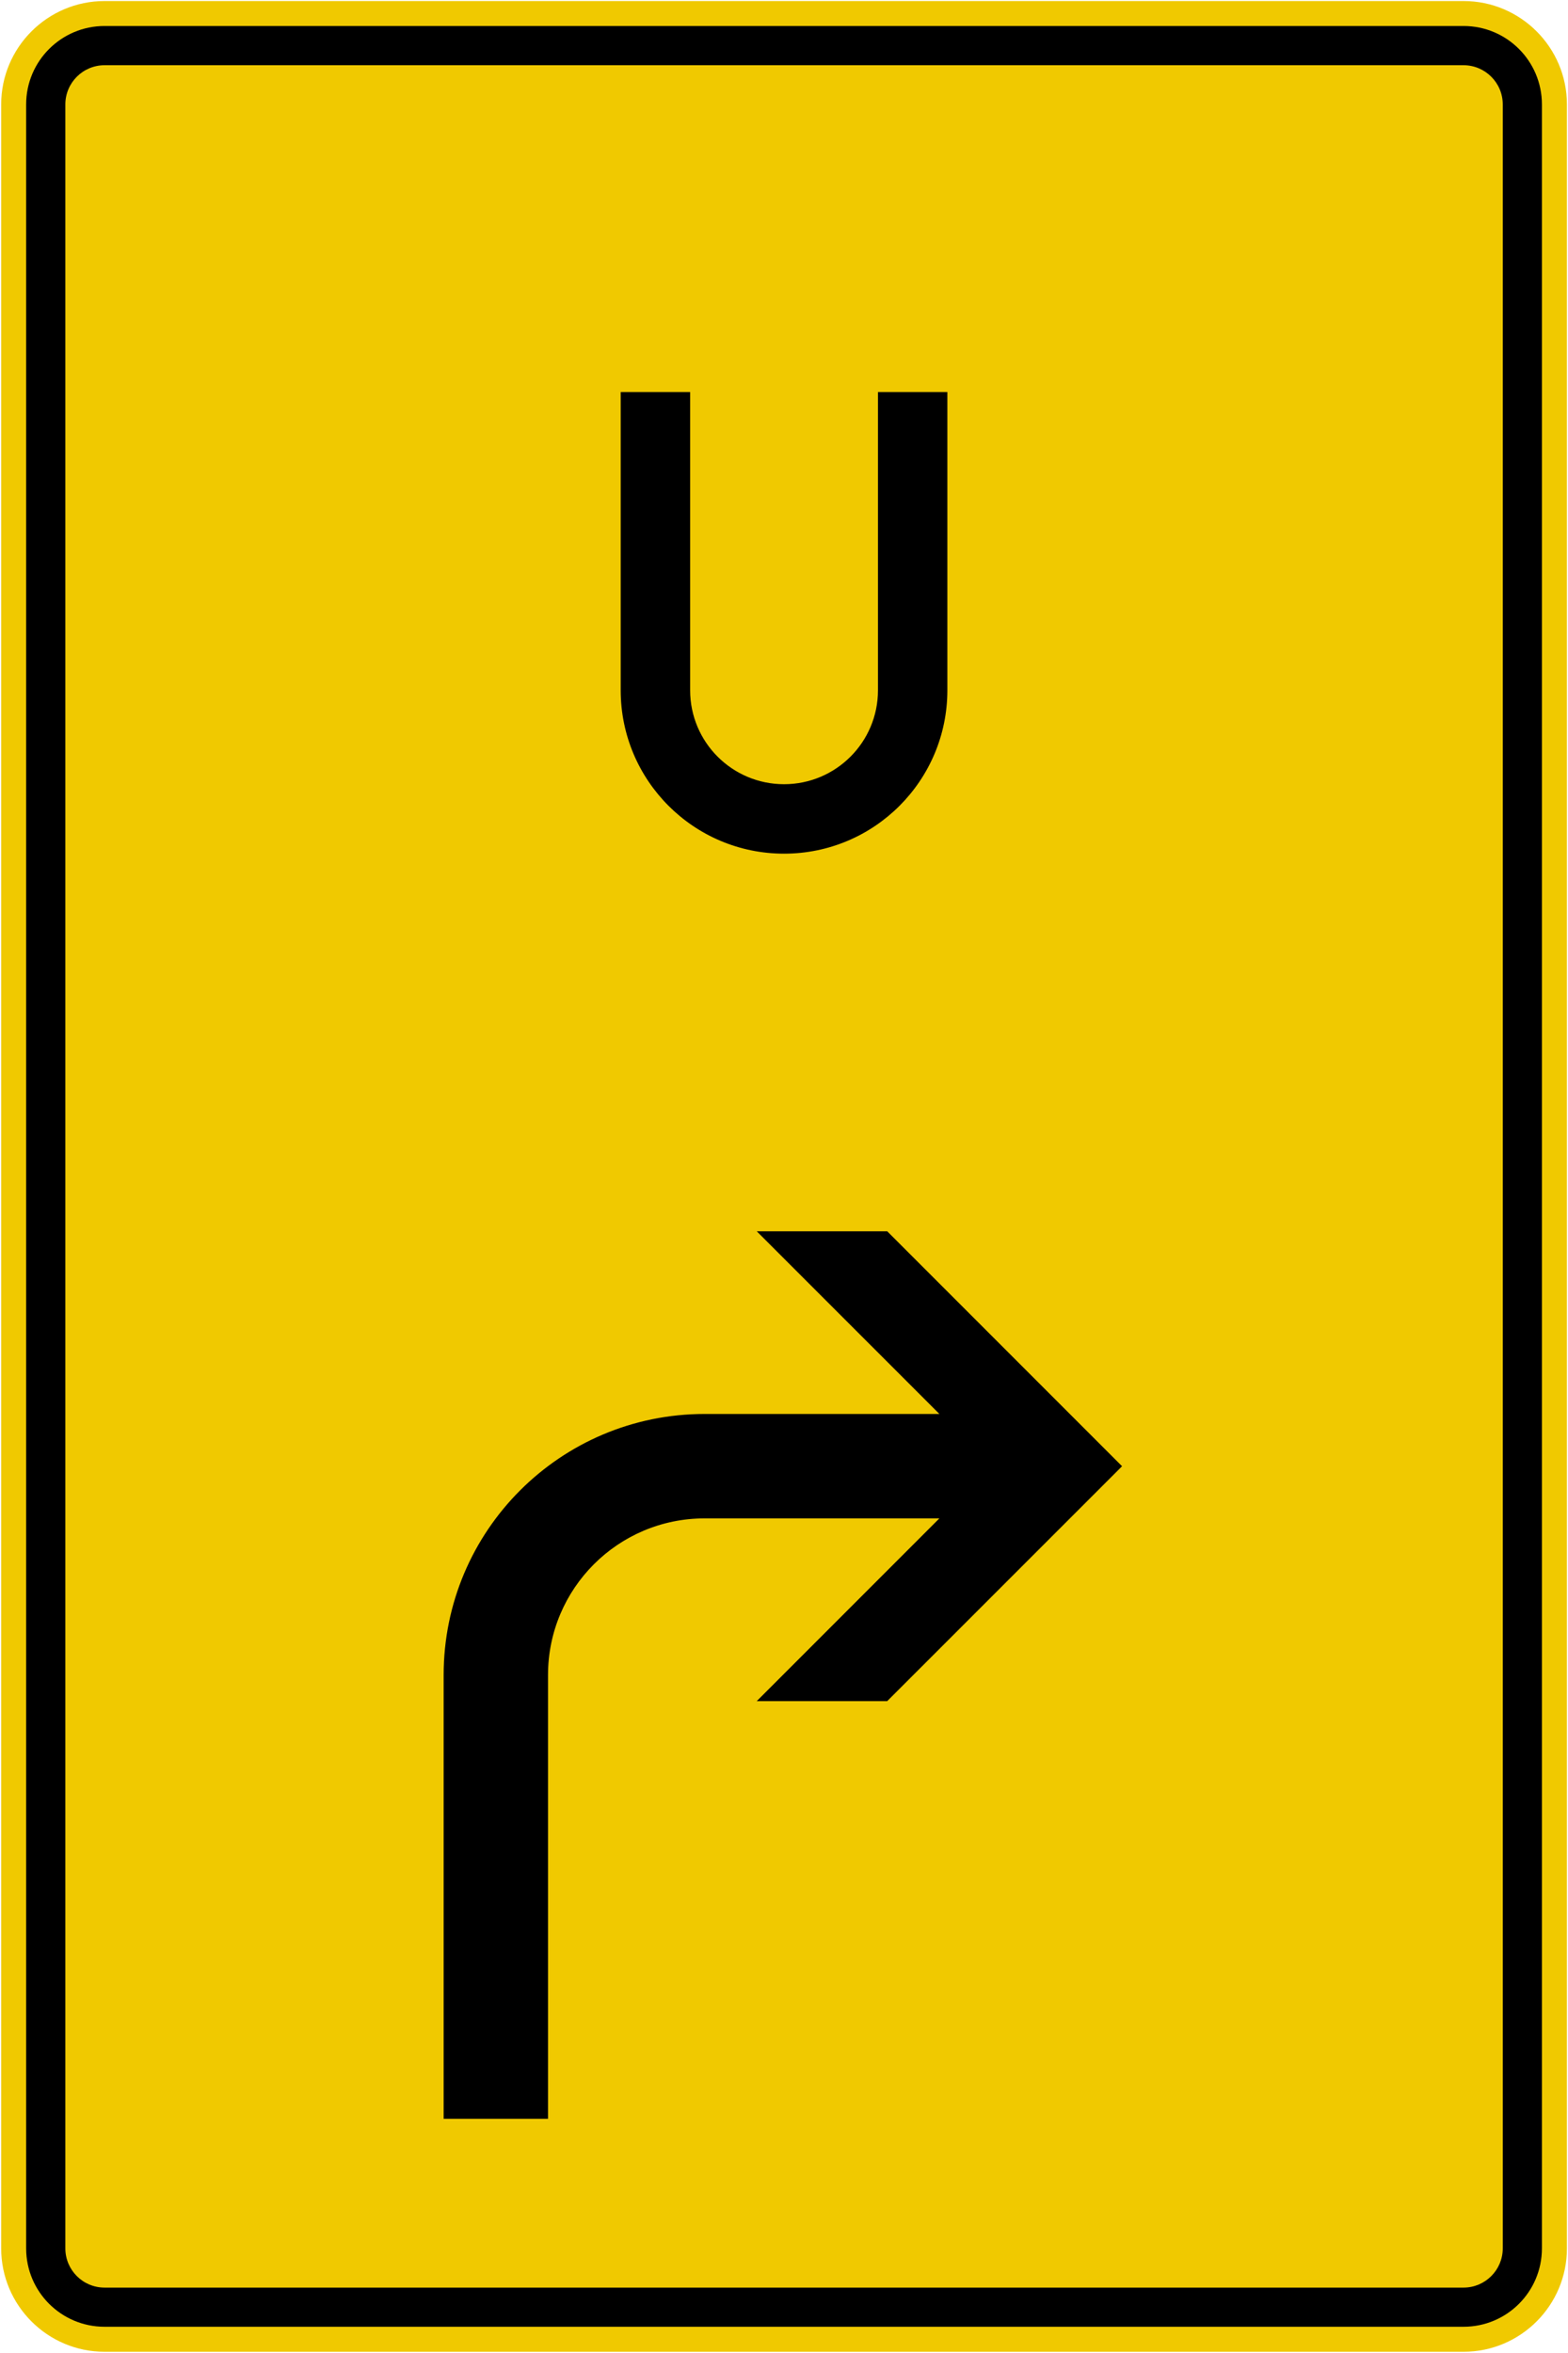
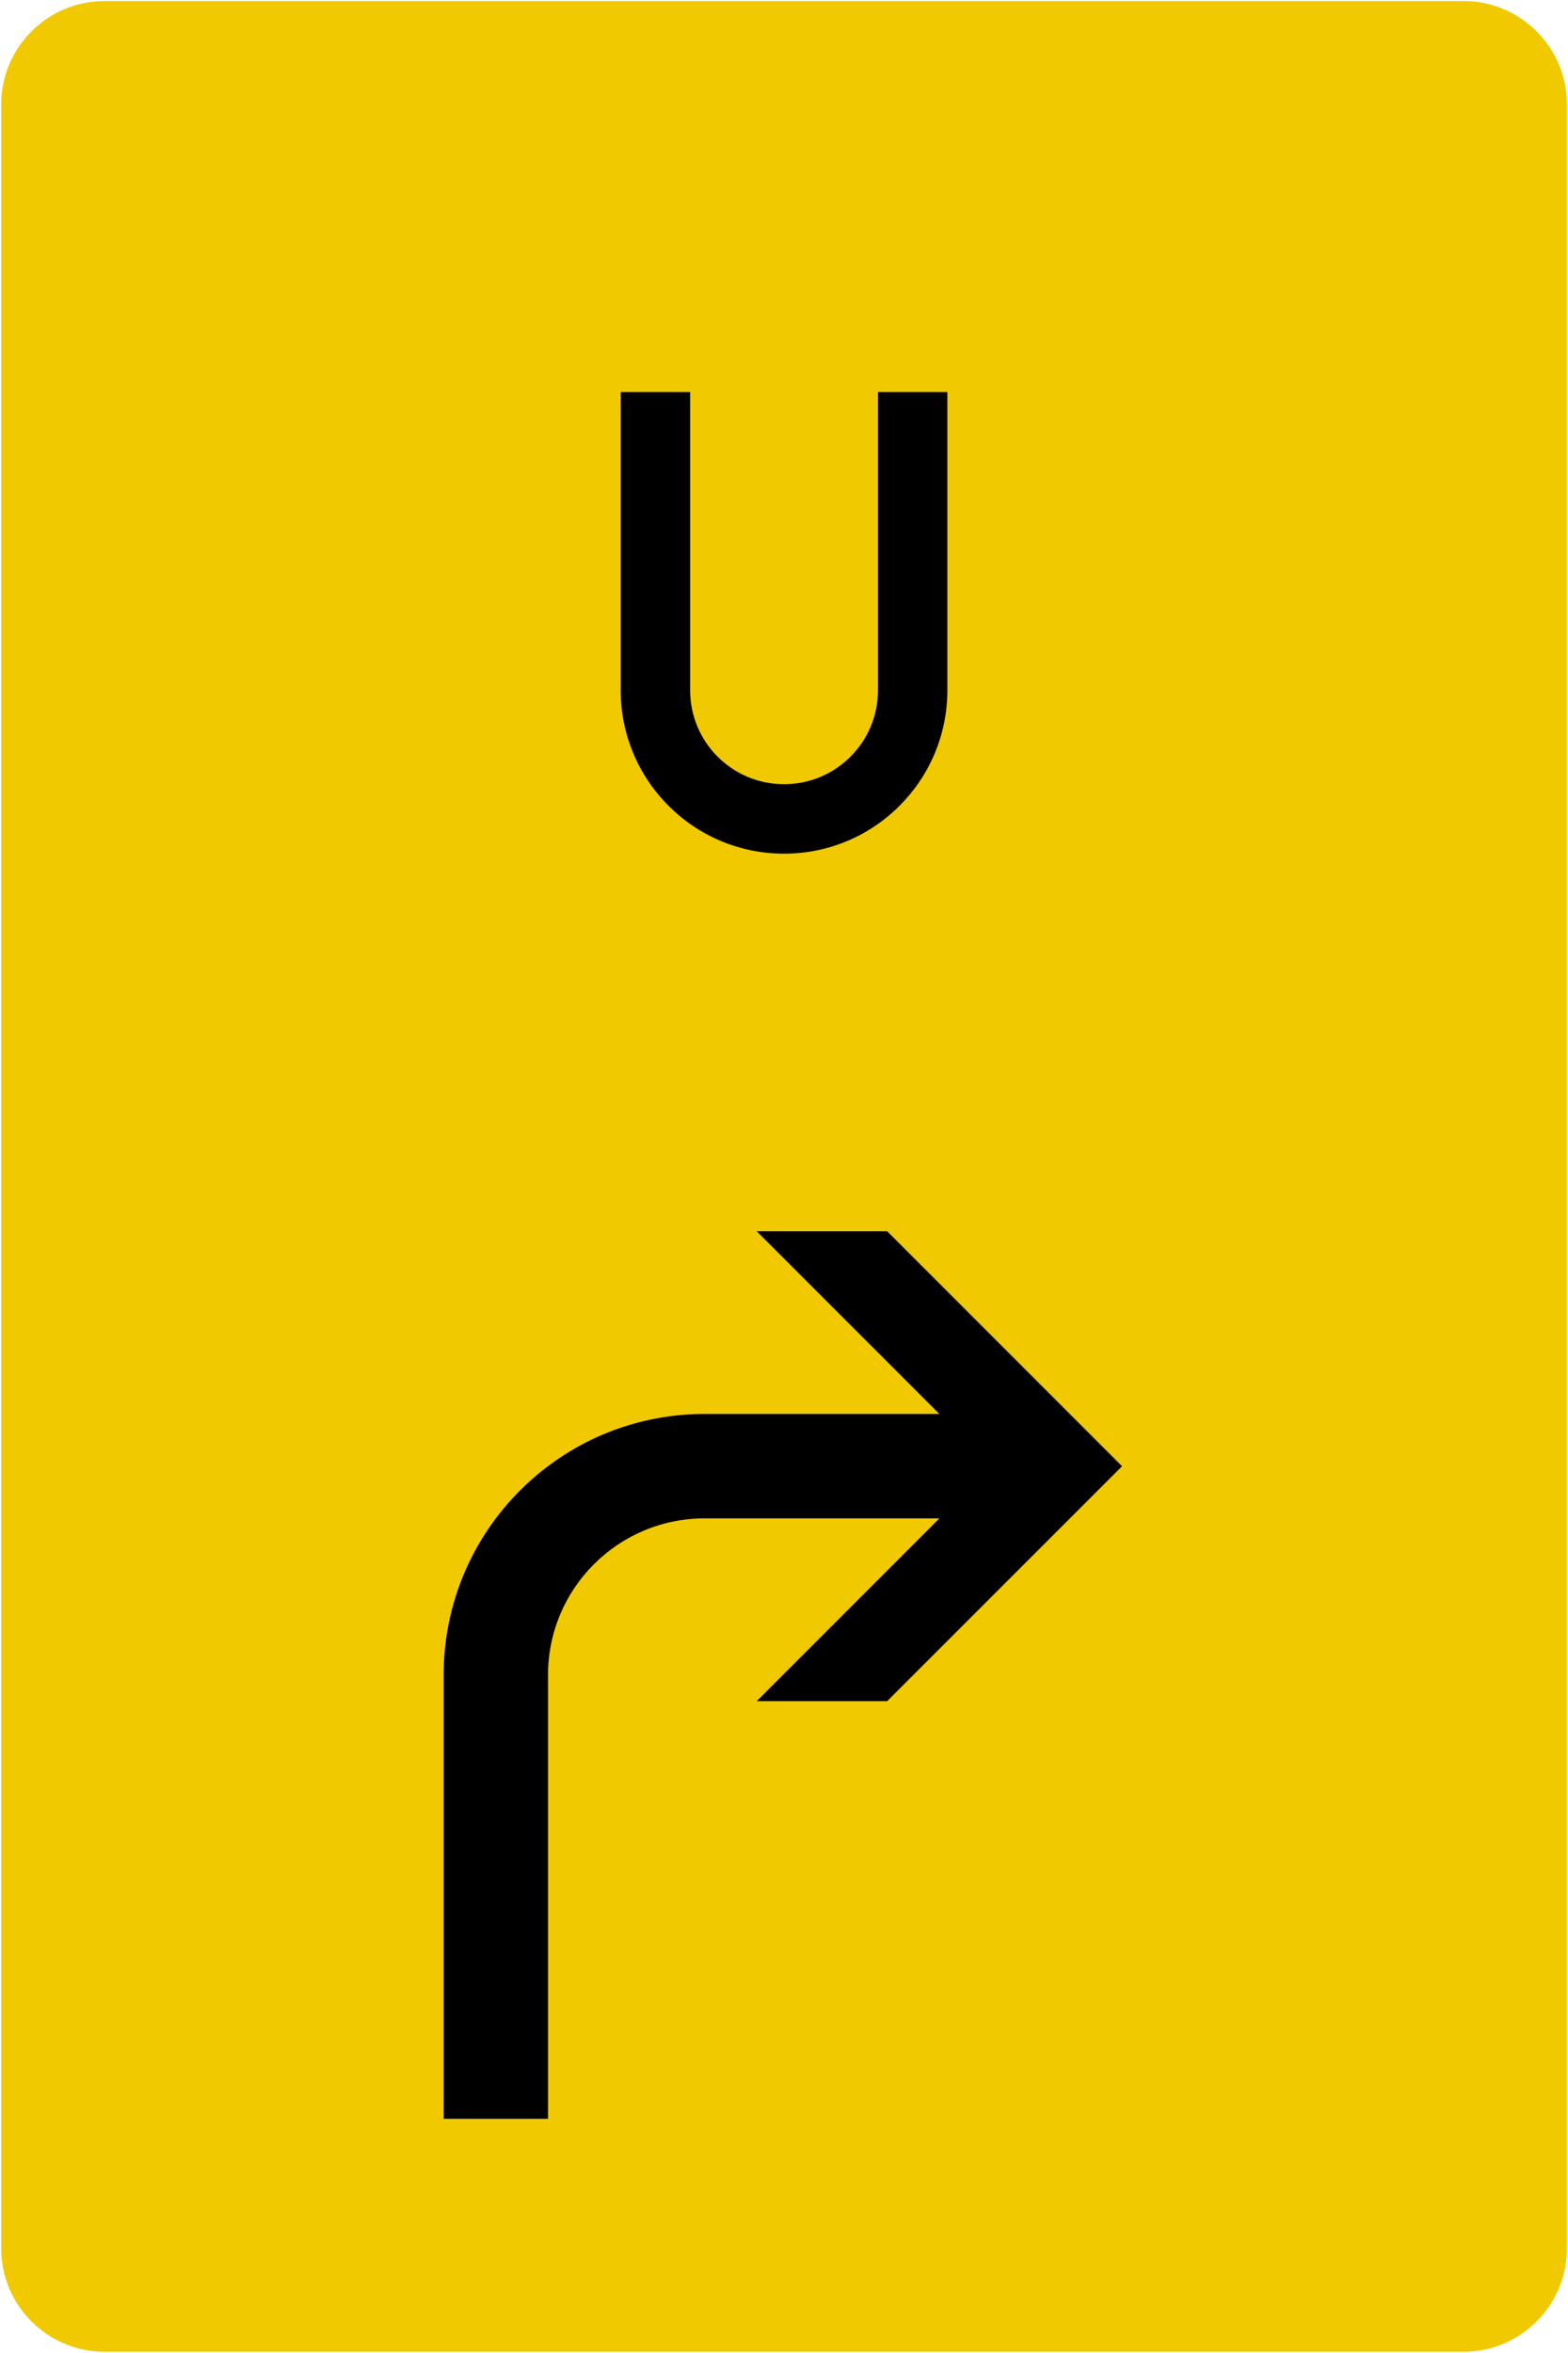
<svg xmlns="http://www.w3.org/2000/svg" id="svg3767" version="1.1" xml:space="preserve" width="670.196" height="1005.26" viewBox="0 0 670.196 1005.26">
  <defs id="defs3771">
    <clipPath clipPathUnits="userSpaceOnUse" id="clipPath3787">
      <path d="M 0,1 536,1 536,805 0,805 0,1 Z" id="path3789" />
    </clipPath>
  </defs>
  <g id="g3785" clip-path="url(#clipPath3787)" transform="matrix(1.25,0,0,-1.25,0,1006.25)">
    <g id="g3791">
      <path d="m 35.75,804.645 c -19.488,0 -35.344,-15.852 -35.344,-35.34 l 0,-732.782 C 0.406,17.035 16.262,1.184 35.75,1.184 l 464.691,0 c 19.489,0 35.344,15.851 35.344,35.339 l 0,732.782 c 0,19.488 -15.855,35.34 -35.344,35.34" style="fill:#f0c900;fill-opacity:1;fill-rule:nonzero;stroke:none" id="path3793" />
    </g>
  </g>
-   <path d="m 44.688,11.109 c -18.511,0 -33.515,15.004 -33.515,33.51 l 0,915.976 c 0,18.506 15.004,33.491 33.515,33.491 l 580.864,0 c 18.511,0 33.496,-14.985 33.496,-33.491 l 0,-915.976 c 0,-18.506 -14.985,-33.51 -33.496,-33.51 l -580.864,0 z m 0,16.758 580.864,0 c 9.244,0 16.759,7.51 16.759,16.753 l 0,915.976 c 0,9.244 -7.515,16.759 -16.759,16.759 l -580.864,0 c -9.262,0 -16.758,-7.515 -16.758,-16.759 l 0,-915.976 c 0,-9.242 7.495,-16.753 16.758,-16.753 z" style="fill:#000000;fill-opacity:1;fill-rule:nonzero;stroke:none" id="path3795" />
  <path d="m 265.298,167.49 29.679,0 0,127.407 c 0,22.192 17.977,40.146 40.146,40.146 22.163,0 40.141,-17.954 40.141,-40.146 l 0,-127.407 29.659,0 0,127.407 c 0,38.569 -31.255,69.824 -69.8,69.824 -38.57,0 -69.825,-31.255 -69.825,-69.824" style="fill:#000000;fill-opacity:1;fill-rule:nonzero;stroke:none" id="path3797" />
  <path d="m 189.624,715.633 c 0,-61.581 49.922,-111.532 111.534,-111.532 l 100.356,0 -78.071,-78.047 55.766,0 100.386,100.381 -100.386,100.356 -55.766,0 78.071,-78.076 -100.356,0 c -36.964,0 -66.924,29.976 -66.924,66.919 l 0,189.59 -44.61,0 0,-189.59 z" style="fill:#000000;fill-opacity:1;fill-rule:nonzero;stroke:none" id="path3795-4" />
</svg>